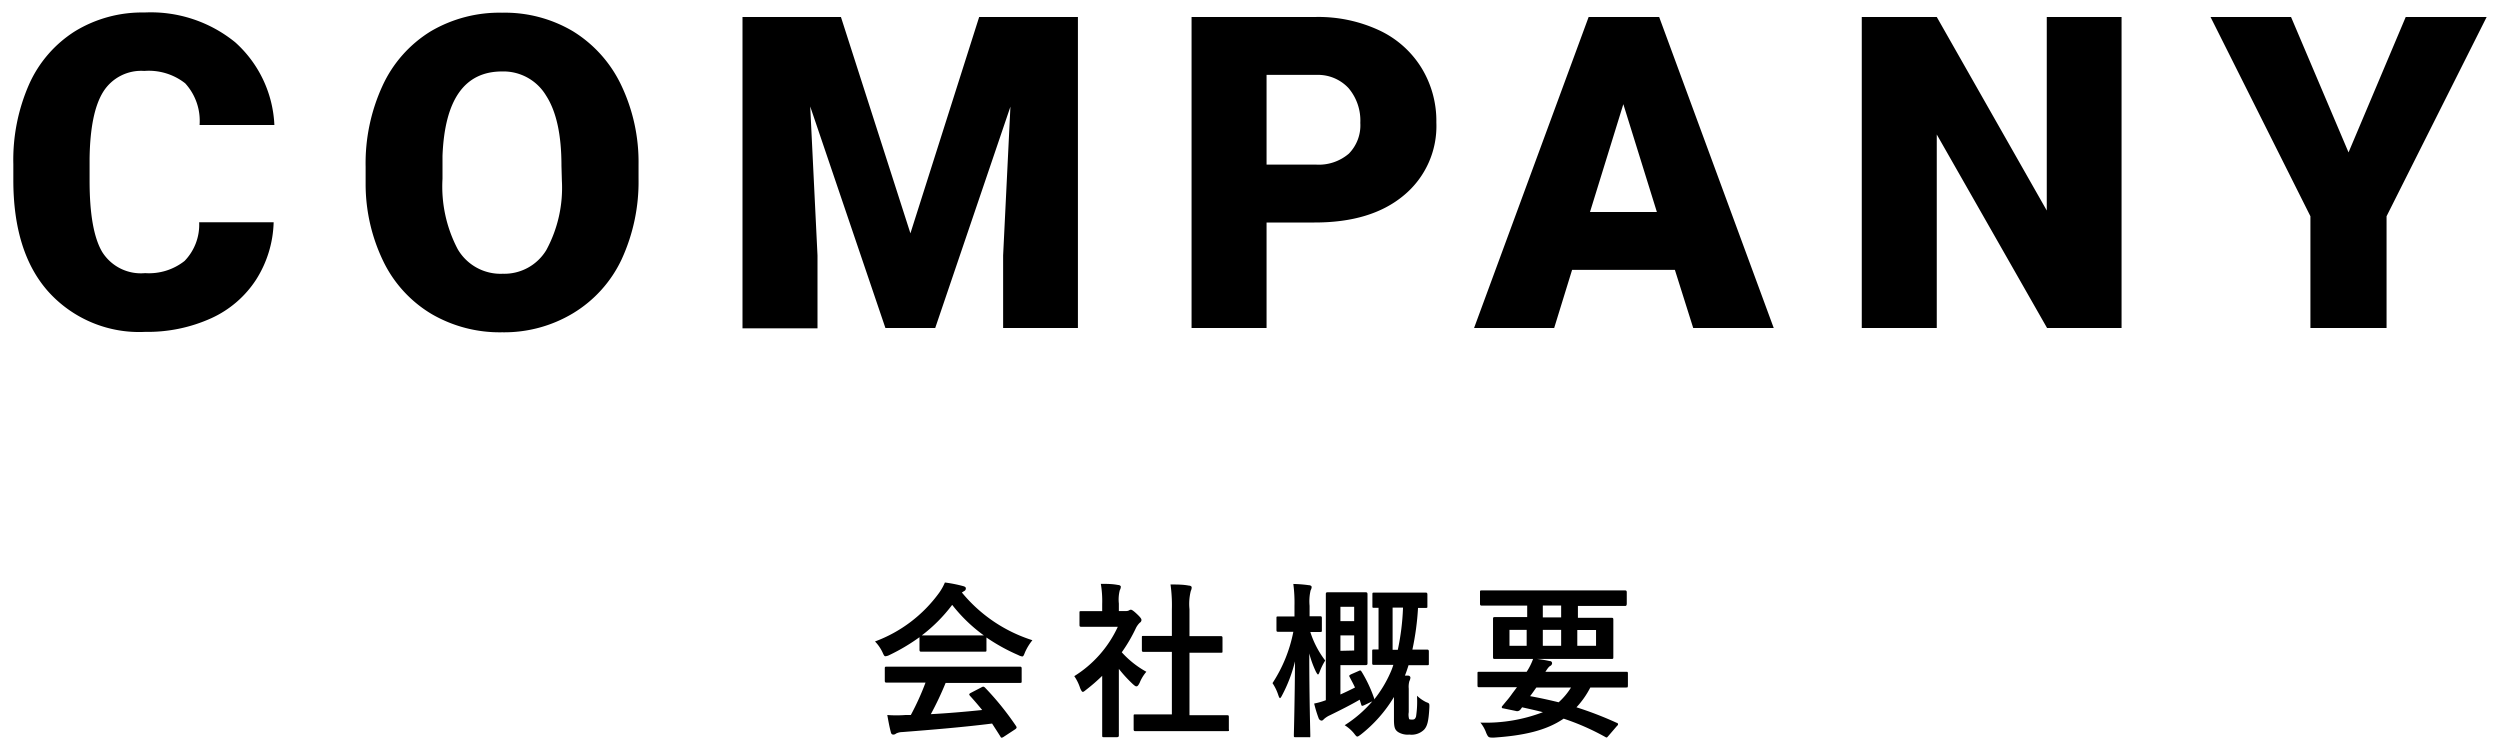
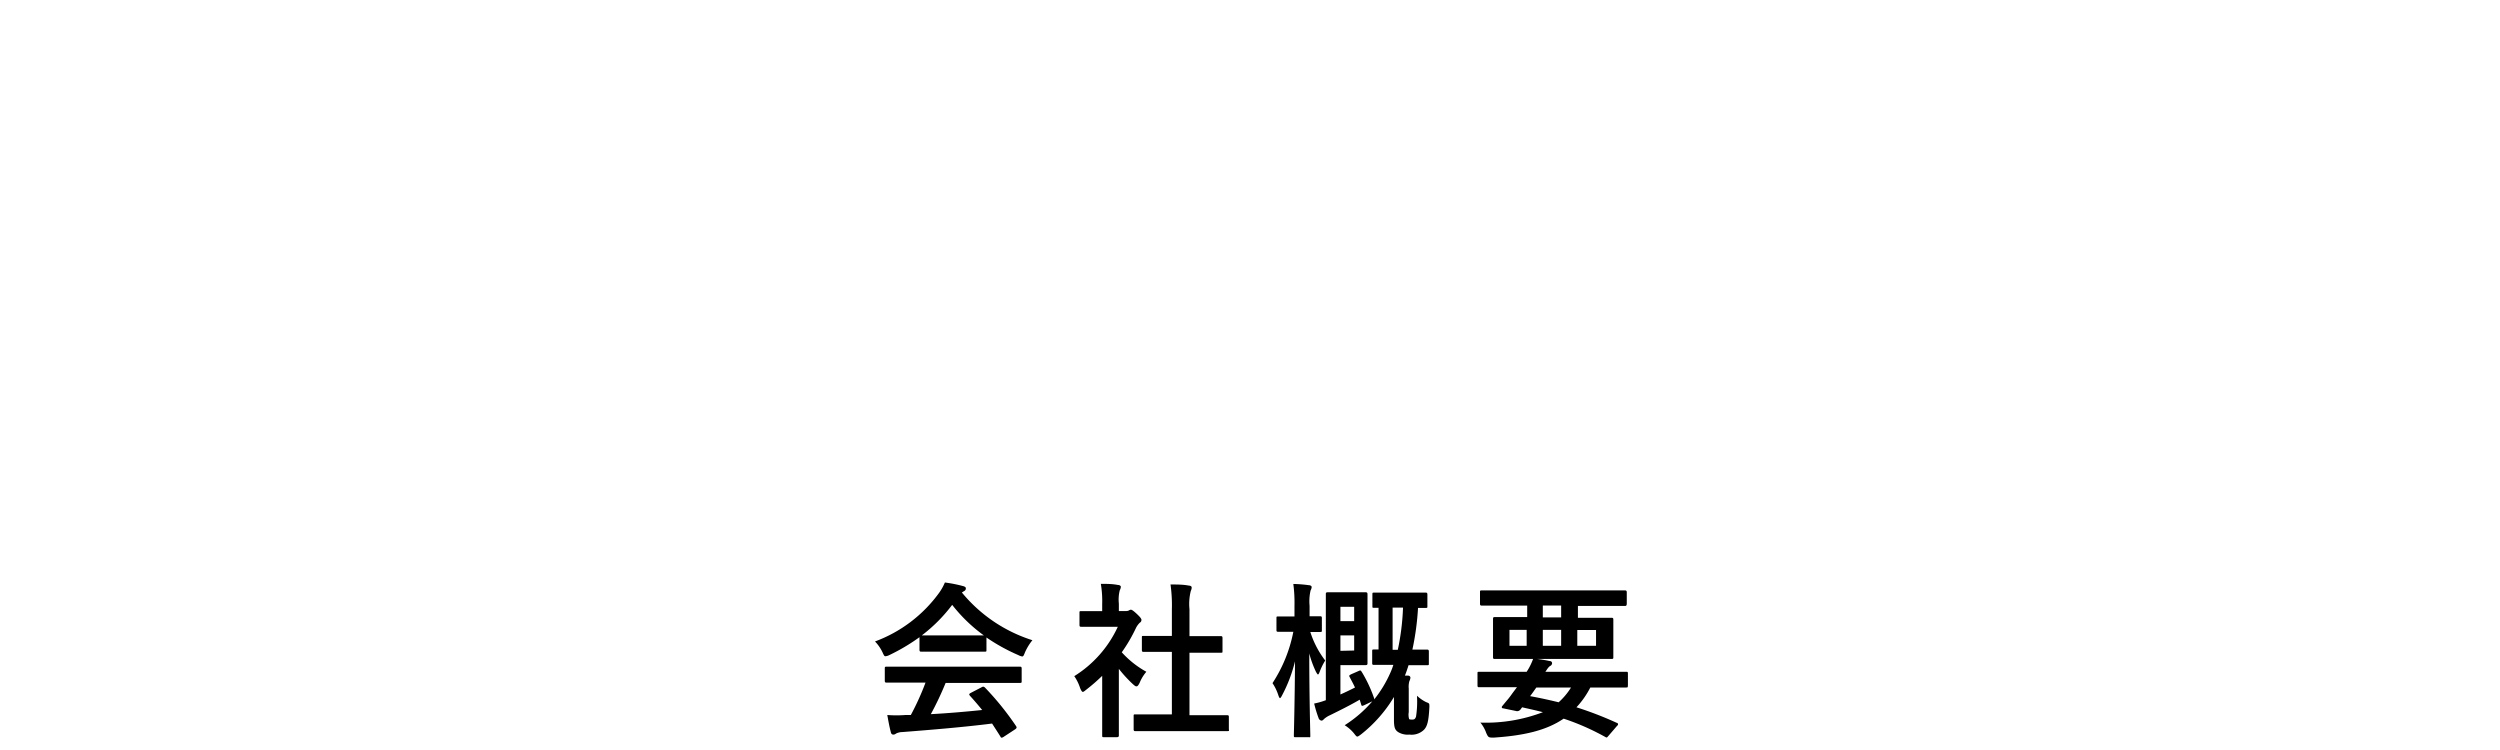
<svg xmlns="http://www.w3.org/2000/svg" viewBox="0 0 240 72" width="240" height="72">
-   <path d="M229.11,20.76V31.49H221.8V20.76L212.21,1.63h7.73l5.52,13,5.49-13h7.77Zm-43.18-7.85V31.49h-7.2V1.63h7.2l10.56,18.58V1.63h7.18V31.49h-7.15Zm-25.14,13h-9.87l-1.72,5.58h-7.69l11-29.86h6.77l11,29.86h-7.73ZM155.84,10l-3.2,10.35h6.42ZM126.18,21.36h-4.59V31.49h-7.2V1.63H126.3a13.85,13.85,0,0,1,6.06,1.26,9.47,9.47,0,0,1,4.08,3.59,9.74,9.74,0,0,1,1.45,5.28,8.62,8.62,0,0,1-3.13,7Q131.64,21.37,126.18,21.36Zm3.28-12.9a4,4,0,0,0-3.07-1.27h-4.8V15.8h4.71a4.43,4.43,0,0,0,3.19-1.05,3.88,3.88,0,0,0,1.1-2.95A4.81,4.81,0,0,0,129.46,8.46ZM96.3,24.52,97,10.24,89.78,31.49H85L77.78,10.22l.7,14.3v7h-7.2V1.63h9.45L87.4,22.4,94,1.63h9.48V31.49H96.3ZM55,30.08a12.81,12.81,0,0,1-6.8,1.82,13,13,0,0,1-6.76-1.75,11.94,11.94,0,0,1-4.61-5,17,17,0,0,1-1.73-7.48V16a17.76,17.76,0,0,1,1.61-7.74A12,12,0,0,1,41.36,3,13,13,0,0,1,48.2,1.22,12.81,12.81,0,0,1,55,3a12.22,12.22,0,0,1,4.62,5.14,17.14,17.14,0,0,1,1.68,7.64v1.37a17.79,17.79,0,0,1-1.62,7.74A12,12,0,0,1,55,30.08Zm-1.1-14.16c0-3-.49-5.22-1.48-6.75A4.77,4.77,0,0,0,48.2,6.86q-5.41,0-5.72,8.12l0,2.19a12.91,12.91,0,0,0,1.46,6.75,4.76,4.76,0,0,0,4.32,2.36A4.71,4.71,0,0,0,52.45,24a12.54,12.54,0,0,0,1.49-6.66ZM17.78,8a5.65,5.65,0,0,0-3.93-1.19,4.3,4.3,0,0,0-3.94,2q-1.25,2-1.31,6.42v2.11c0,3.19.4,5.46,1.2,6.83a4.38,4.38,0,0,0,4.13,2.05,5.51,5.51,0,0,0,3.79-1.17,5,5,0,0,0,1.4-3.71h7.15a10.77,10.77,0,0,1-1.68,5.5,10.12,10.12,0,0,1-4.31,3.71,14.8,14.8,0,0,1-6.35,1.31,11.73,11.73,0,0,1-9.27-3.84Q1.27,24.24,1.28,17.24V15.76A18,18,0,0,1,2.8,8.08,11.61,11.61,0,0,1,7.2,3,12.35,12.35,0,0,1,13.85,1.2a12.84,12.84,0,0,1,8.73,2.86A11.33,11.33,0,0,1,26.34,12H19.16A5.34,5.34,0,0,0,17.78,8Z" />
  <path d="M156.11,66c-.09,0-.57,0-2,0h-1.44a8.32,8.32,0,0,1-1.33,1.9,34,34,0,0,1,3.86,1.49c.08,0,.13.08.13.13s0,.09-.1.17l-.79.92c-.17.19-.17.24-.33.14a23.26,23.26,0,0,0-4-1.76c-1.68,1.15-3.86,1.63-6.7,1.82-.5,0-.53,0-.73-.44a3.34,3.34,0,0,0-.56-1,15.34,15.34,0,0,0,6-1c-.62-.16-1.29-.31-2-.47-.05.08-.11.15-.17.23a.4.4,0,0,1-.44.12L144.3,68c-.14,0-.16-.13-.09-.21l.38-.46a8,8,0,0,0,.59-.76l.45-.6H144c-1.41,0-1.89,0-2,0s-.16,0-.16-.18V64.66c0-.15,0-.17.16-.17s.57,0,2,0h2.56a5.78,5.78,0,0,0,.63-1.27,12.83,12.83,0,0,1,1.57.24c.19,0,.24.13.24.21a.3.3,0,0,1-.18.26c-.13.08-.22.19-.46.56h5.76c1.41,0,1.89,0,2,0s.16,0,.16.17v1.13C156.27,66,156.26,66,156.11,66Zm-8.62,0c-.2.28-.39.56-.6.83.93.17,1.85.37,2.74.59a6.51,6.51,0,0,0,1.19-1.42ZM156,58.17c-.09,0-.57,0-2,0h-2.52v1.14h1c1.57,0,2.13,0,2.23,0s.17,0,.17.18,0,.4,0,1.19V61.9c0,.79,0,1.07,0,1.19s0,.17-.17.17-.66,0-2.23,0h-6.75c-1.57,0-2.13,0-2.23,0s-.17,0-.17-.17,0-.4,0-1.19V60.61c0-.79,0-1.08,0-1.19s0-.18.17-.18.66,0,2.23,0h.88V58.14h-2.35c-1.43,0-1.93,0-2,0s-.18,0-.18-.17V56.86c0-.16,0-.18.18-.18s.59,0,2,0h9.73c1.44,0,1.92,0,2,0s.18,0,.18.18V58C156.13,58.16,156.11,58.17,156,58.17ZM151.42,62h1.8V60.48h-1.8Zm-4.86-1.53h-1.65V62h1.65Zm3.31-2.34h-1.76v1.14h1.76Zm0,2.34h-1.76V62h1.76ZM135.27,69c0,.06.09.08.3.08s.29-.06.37-.29a9.49,9.49,0,0,0,.09-2,3.65,3.65,0,0,0,.87.61c.32.12.33.12.32.49-.07,1.39-.21,1.83-.51,2.16a1.71,1.71,0,0,1-1.41.47,1.75,1.75,0,0,1-1.06-.23c-.34-.22-.42-.48-.42-1.23V66.91a13.23,13.23,0,0,1-3.16,3.59c-.18.13-.28.21-.36.21s-.16-.1-.32-.31a3.65,3.65,0,0,0-.89-.78,11.8,11.8,0,0,0,2.65-2.29l-.78.37c-.21.09-.24.09-.29-.08l-.14-.45c-.84.49-1.73.94-2.85,1.49a2.22,2.22,0,0,0-.61.4.27.27,0,0,1-.21.12.35.35,0,0,1-.26-.2,11.64,11.64,0,0,1-.44-1.44,6.87,6.87,0,0,0,1.12-.32V59.56c0-1.6,0-2.43,0-2.52s0-.18.16-.18.52,0,1.42,0h1.25c.69,0,.94,0,1,0s.17,0,.17.18,0,.64,0,1.77v3.08c0,1.13,0,1.68,0,1.77s0,.19-.17.19-.35,0-1,0h-1.43v2.82c.47-.21.93-.43,1.4-.67-.16-.35-.34-.67-.51-1-.1-.16,0-.19.14-.27l.73-.32c.15-.07.18-.07.28.08a12.9,12.9,0,0,1,1.2,2.56.38.38,0,0,1,0,.1,11.54,11.54,0,0,0,1.57-2.6,6,6,0,0,0,.27-.72h-.24c-1.15,0-1.5,0-1.61,0s-.18,0-.18-.17V62.53c0-.16,0-.18.18-.18s.17,0,.43,0v-4h-.42c-.16,0-.17,0-.17-.17V57.08c0-.17,0-.19.17-.19s.44,0,1.57,0h1.78c1.13,0,1.49,0,1.58,0s.18,0,.18.19v1.11c0,.16,0,.17-.18.17h-.72a25.71,25.71,0,0,1-.54,4c1,0,1.3,0,1.39,0s.19,0,.19.18v1.15c0,.16,0,.17-.19.17s-.45,0-1.6,0h-.16c-.11.35-.22.69-.35,1a2.53,2.53,0,0,1,.3,0c.15,0,.23.1.23.2a.89.89,0,0,1-.1.33,2,2,0,0,0-.06.72v2.26A1.45,1.45,0,0,0,135.27,69ZM130,58.25h-1.32v1.38H130Zm0,4.2V61h-1.32v1.48Zm3.69-4.12v4.05h.5a23.43,23.43,0,0,0,.5-4.05Zm-7,6.16c-.07.18-.12.26-.16.26s-.1-.08-.2-.26a9.86,9.86,0,0,1-.64-1.76c0,4.2.1,7.62.1,7.86s0,.18-.18.18h-1.23c-.16,0-.17,0-.17-.18s.09-3.39.11-7.1a14,14,0,0,1-1.24,3.26c-.09.18-.16.27-.2.27s-.1-.09-.16-.28a4.65,4.65,0,0,0-.56-1.16,13.8,13.8,0,0,0,2-4.93h-.1c-1,0-1.26,0-1.36,0s-.16,0-.16-.18V59.36c0-.16,0-.18.16-.18s.38,0,1.36,0h.21v-1a14,14,0,0,0-.11-2.12,12.85,12.85,0,0,1,1.5.12c.15,0,.26.09.26.17a.71.71,0,0,1-.1.32,4.59,4.59,0,0,0-.1,1.49v1c.66,0,.9,0,1,0s.18,0,.18.18v1.15c0,.16,0,.18-.18.18l-.93,0a9,9,0,0,0,1.43,2.74A5.94,5.94,0,0,0,126.69,64.49Zm-8.91,5.7c-.1,0-.61,0-2.13,0h-4.5c-1.52,0-2.05,0-2.14,0s-.18,0-.18-.17V68.75c0-.16,0-.17.18-.17s.62,0,2.14,0h1.35v-6h-.72c-1.43,0-1.93,0-2,0s-.16,0-.16-.16V61.21c0-.16,0-.16.16-.16s.59,0,2,0h.72V58.52a14.58,14.58,0,0,0-.13-2.41c.61,0,1.21,0,1.77.11.15,0,.26.08.26.16a.71.71,0,0,1-.08.34,5.06,5.06,0,0,0-.13,1.76v2.59h1c1.43,0,1.92,0,2,0s.17,0,.17.16v1.27c0,.16,0,.16-.17.16s-.59,0-2,0h-1v6h1.46c1.52,0,2,0,2.13,0s.19,0,.19.17V70C118,70.18,118,70.19,117.78,70.19Zm-8.73-9.9a15.08,15.08,0,0,1-1.36,2.33,9.07,9.07,0,0,0,2.36,1.87,3.82,3.82,0,0,0-.64,1.05c-.12.24-.2.35-.31.35s-.17-.07-.32-.19a12.66,12.66,0,0,1-1.37-1.49V68.7c0,1.19,0,1.81,0,1.89s0,.18-.2.18H106c-.17,0-.19,0-.19-.18s0-.7,0-1.89V64.88a17.12,17.12,0,0,1-1.53,1.33c-.16.13-.25.21-.33.21s-.16-.13-.26-.37a4.32,4.32,0,0,0-.56-1.14,11,11,0,0,0,4.18-4.74H105.5c-1.22,0-1.6,0-1.7,0s-.17,0-.17-.18V58.84c0-.16,0-.17.17-.17s.48,0,1.7,0h.31V58a10,10,0,0,0-.13-1.95c.6,0,1.09,0,1.66.11.16,0,.26.1.26.16a.72.72,0,0,1-.1.34,3.59,3.59,0,0,0-.09,1.28v.72h.67a.61.61,0,0,0,.3-.06.41.41,0,0,1,.18-.07c.09,0,.25.1.59.42s.43.46.43.57a.31.31,0,0,1-.16.26A1.88,1.88,0,0,0,109.05,60.29ZM98.4,62.62c-.11.29-.16.4-.27.4a1.16,1.16,0,0,1-.37-.13A18,18,0,0,1,94.7,61.2v1.18c0,.16,0,.18-.17.18s-.53,0-1.81,0H90.25c-1.28,0-1.71,0-1.8,0s-.18,0-.18-.18V61.17a18.62,18.62,0,0,1-2.9,1.72A1,1,0,0,1,85,63c-.11,0-.16-.11-.29-.4A3.89,3.89,0,0,0,84,61.58a13.3,13.3,0,0,0,6.15-4.66,5.09,5.09,0,0,0,.56-1,13.25,13.25,0,0,1,1.73.34c.19.05.28.11.28.22a.26.26,0,0,1-.16.26l-.22.14a14.37,14.37,0,0,0,6.77,4.58A5.17,5.17,0,0,0,98.4,62.62Zm-7-4.54A15.06,15.06,0,0,1,88.49,61c.15,0,.6,0,1.76,0h2.47c1.07,0,1.55,0,1.73,0A15,15,0,0,1,91.42,58.08ZM85.13,64c.1,0,.61,0,2.11,0h8.54c1.5,0,2,0,2.11,0s.19,0,.19.18v1.2c0,.16,0,.18-.19.18s-.61,0-2.11,0h-5a30.19,30.19,0,0,1-1.42,3c1.66-.09,3.4-.24,4.93-.4-.37-.45-.74-.89-1.17-1.36-.11-.13-.1-.19.09-.29l1-.52c.17-.1.22-.08.33,0a27.47,27.47,0,0,1,3,3.71c.08.13.08.19-.08.31l-1.1.72a.45.45,0,0,1-.2.09s-.08,0-.12-.11c-.28-.45-.55-.86-.8-1.25-2.66.34-5.93.61-8.65.82a1.38,1.38,0,0,0-.57.14.38.38,0,0,1-.27.1c-.12,0-.2-.08-.23-.23-.14-.52-.24-1.09-.34-1.65a11.36,11.36,0,0,0,1.75,0h.51a25.22,25.22,0,0,0,1.41-3.11H87.24c-1.5,0-2,0-2.11,0s-.19,0-.19-.18v-1.2C84.94,64,85,64,85.13,64Z" />
</svg>